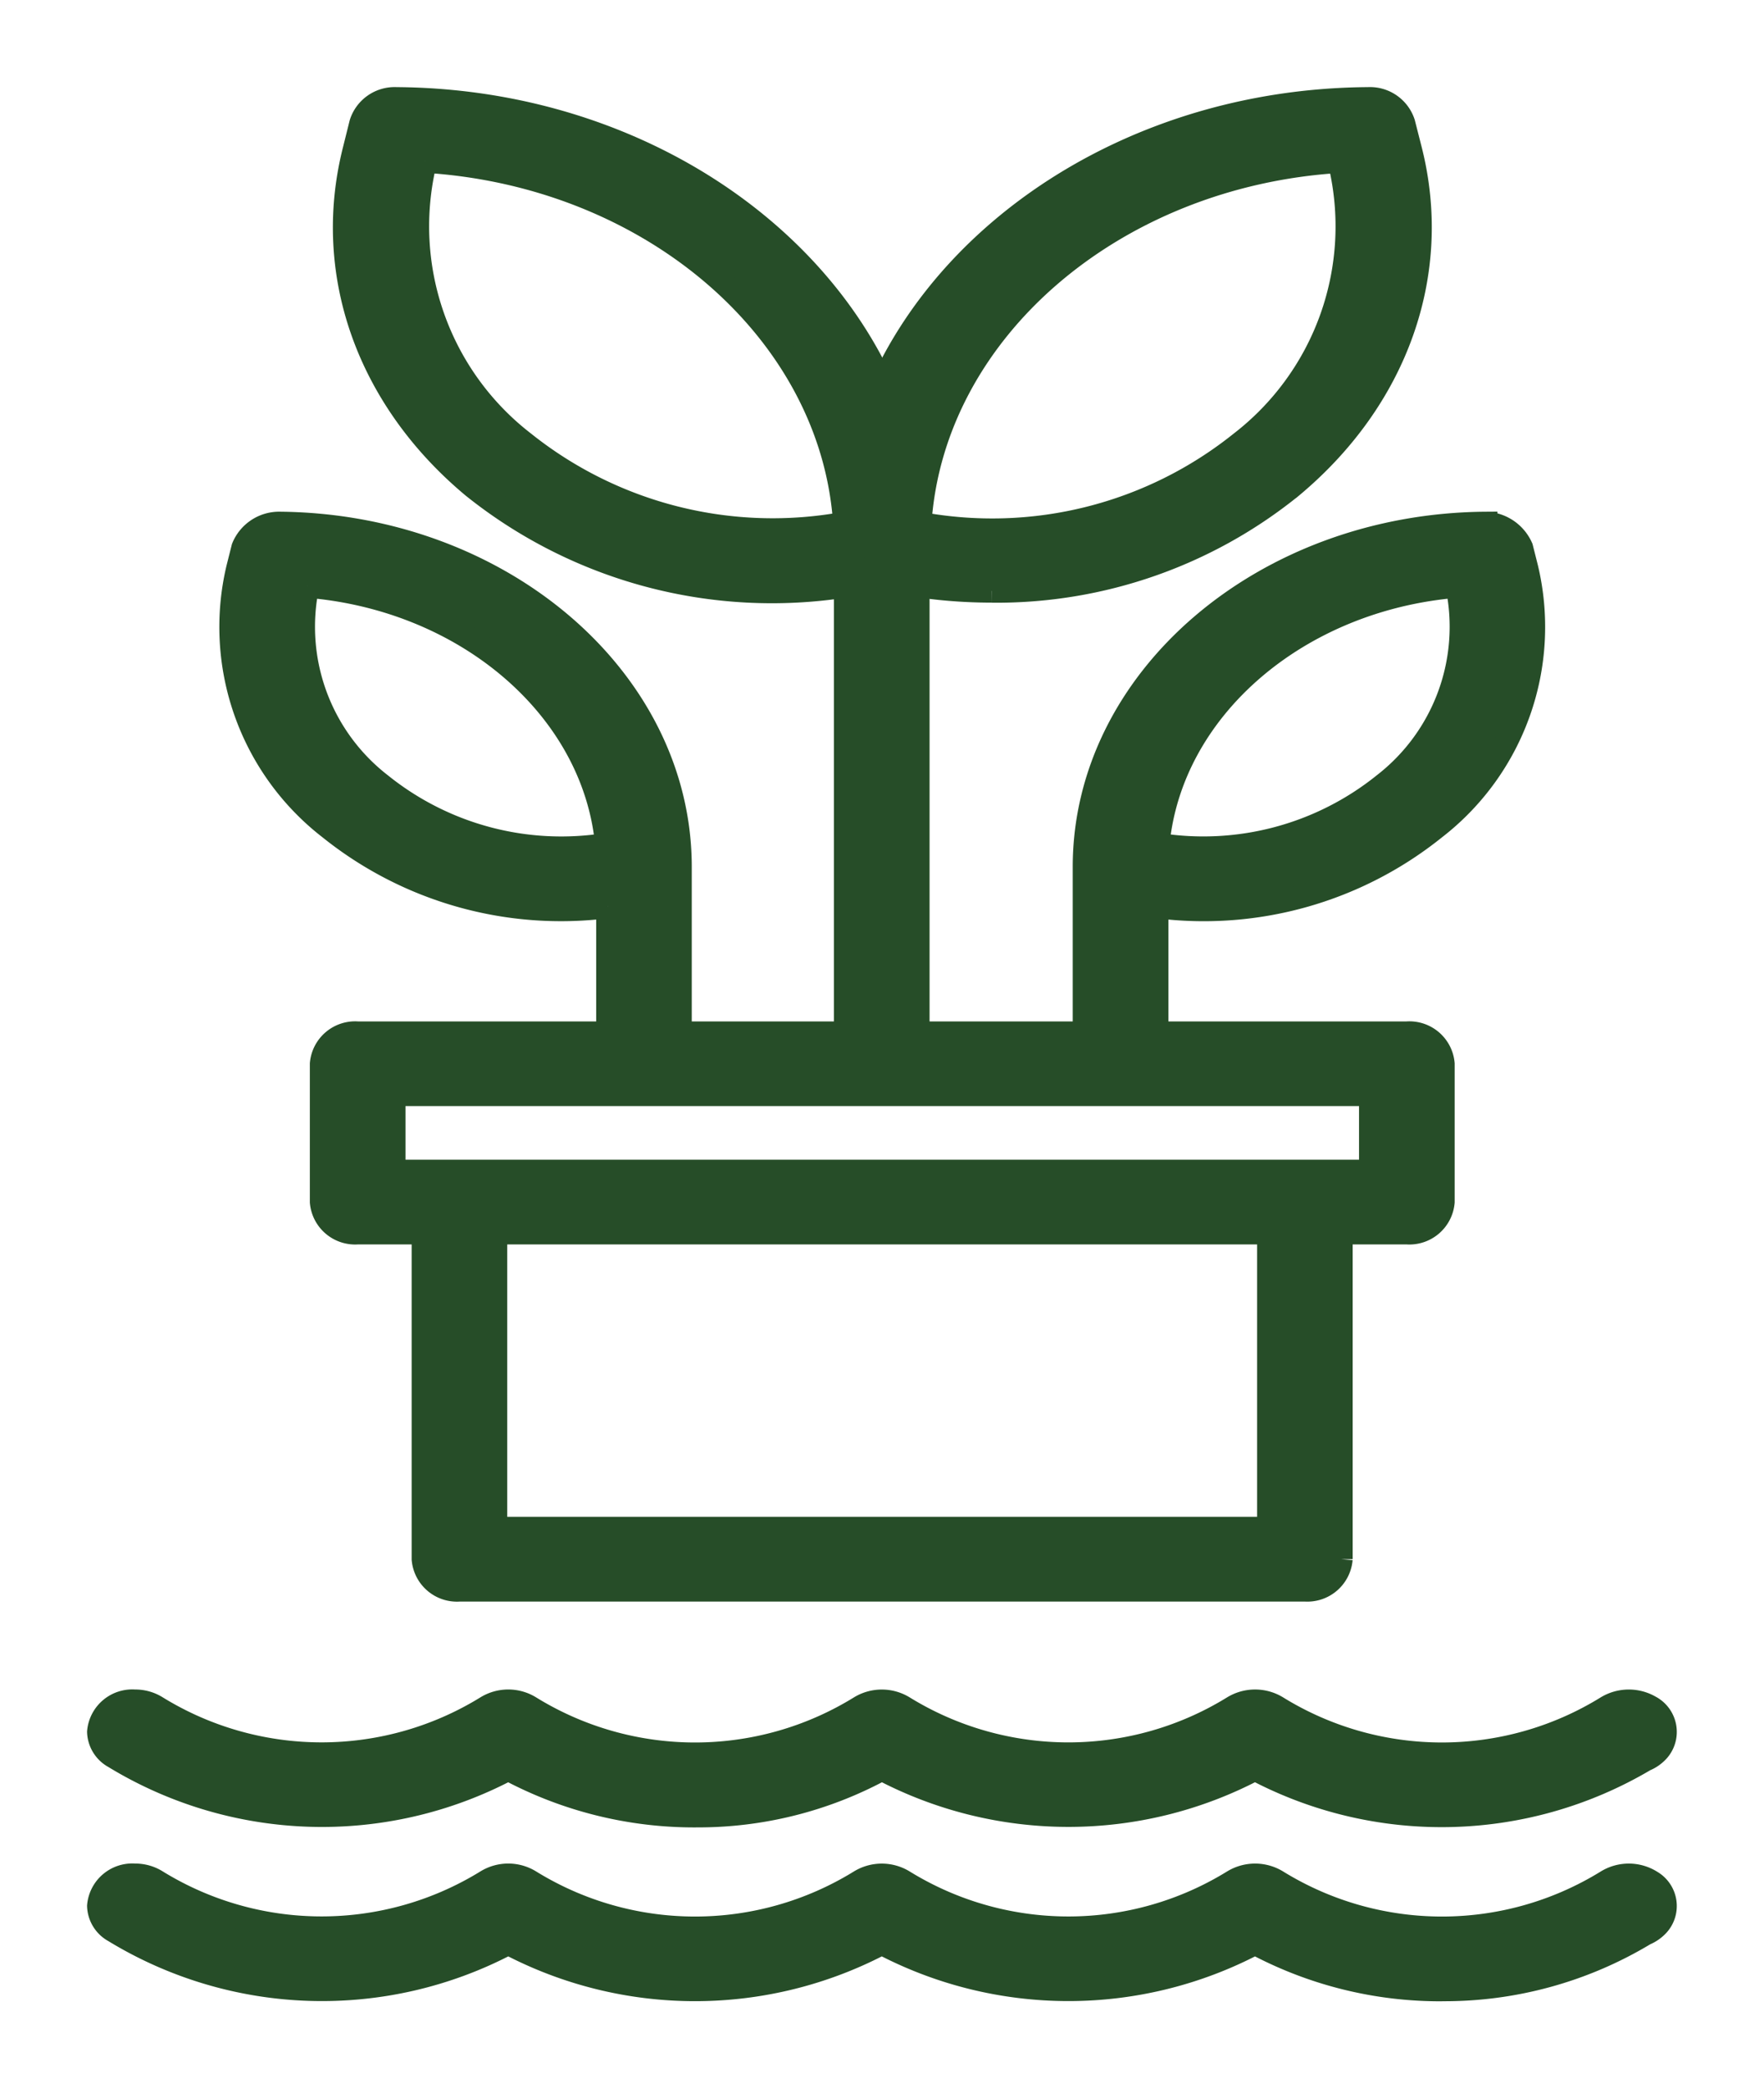
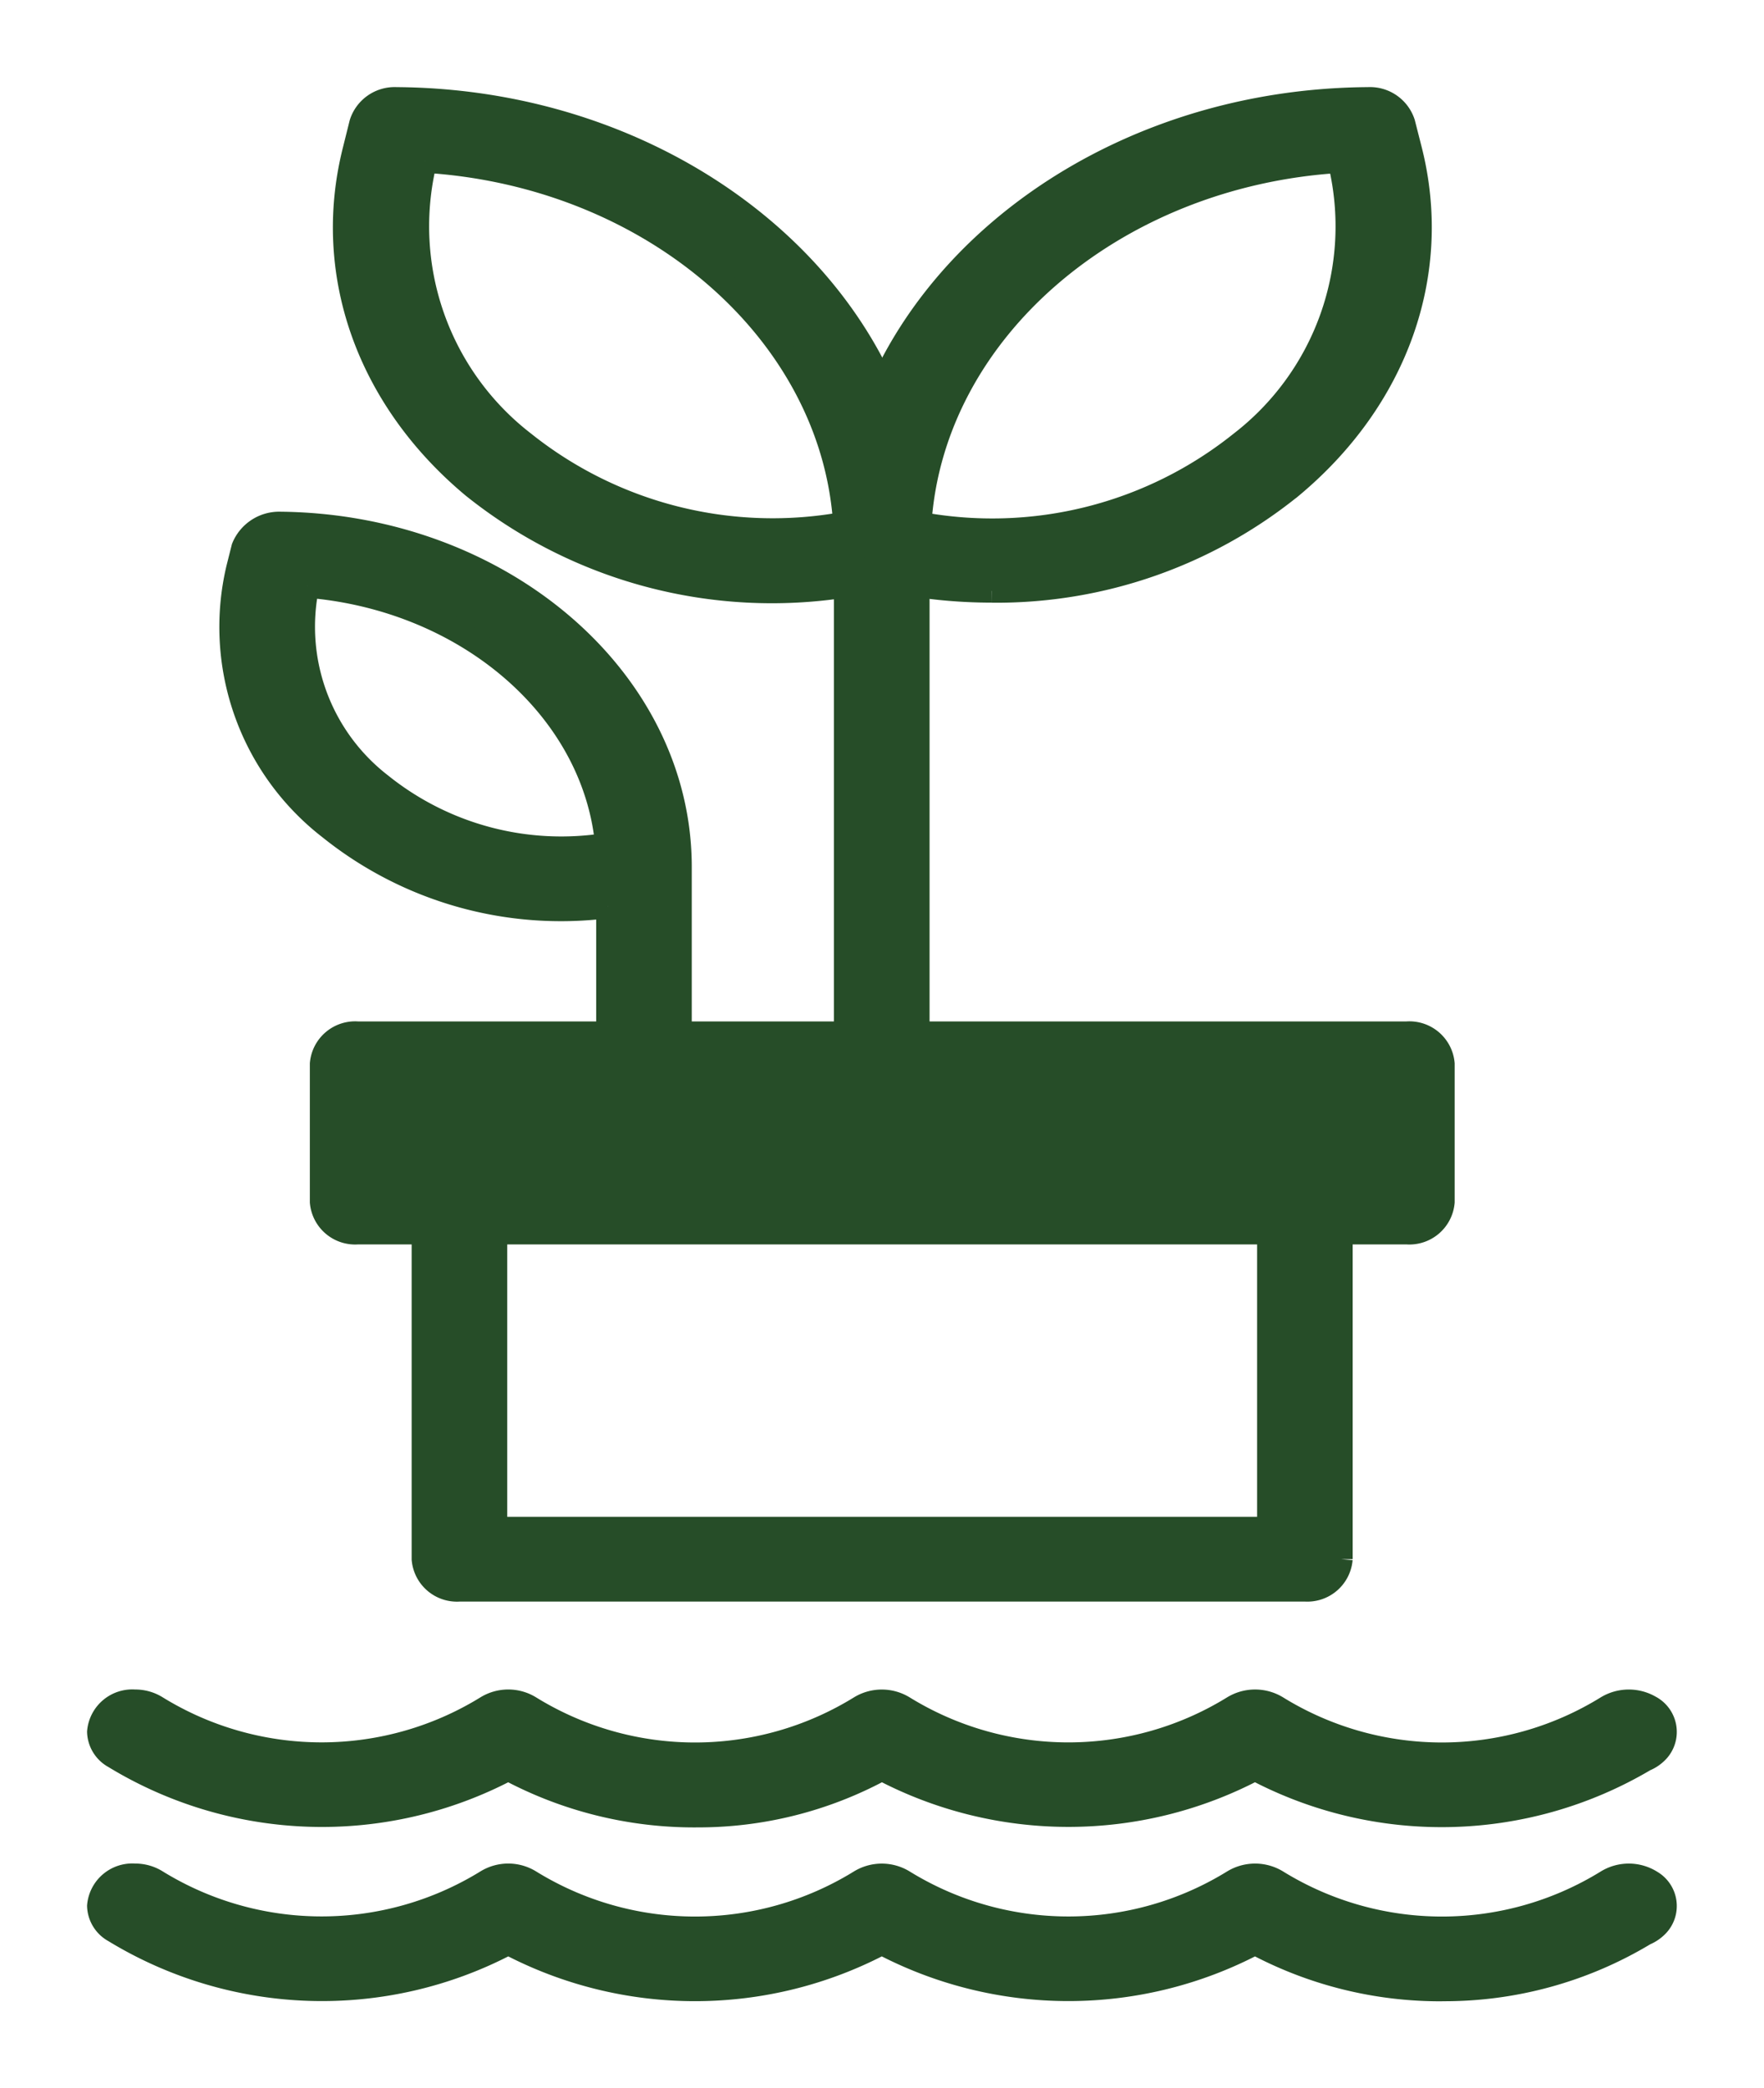
<svg xmlns="http://www.w3.org/2000/svg" width="75.692" height="89.604" viewBox="0 0 75.692 89.604">
  <defs>
    <clipPath id="clip-path">
      <rect id="Rectangle_80" data-name="Rectangle 80" width="75.692" height="89.605" fill="#264d28" stroke="#264d28" stroke-width="1" />
    </clipPath>
  </defs>
  <g id="Group_112" data-name="Group 112" transform="translate(4 4.002)">
    <g id="Group_87" data-name="Group 87" transform="translate(-4 -4.002)" clip-path="url(#clip-path)">
      <path id="Path_24" data-name="Path 24" d="M25.622,985.109a16.913,16.913,0,0,1-8.05-2,17.113,17.113,0,0,1-16.908-.525A1.272,1.272,0,0,1,0,981.51a1.446,1.446,0,0,1,1.549-1.318h.008a1.727,1.727,0,0,1,.937.268,13.492,13.492,0,0,0,14.138,0,1.781,1.781,0,0,1,1.889.005,13.48,13.48,0,0,0,14.132,0,1.793,1.793,0,0,1,1.884-.008,13.472,13.472,0,0,0,14.14,0,1.806,1.806,0,0,1,1.913.018,13.465,13.465,0,0,0,14.111-.013,1.822,1.822,0,0,1,1.859-.028,1.214,1.214,0,0,1,.373,1.854,1.53,1.53,0,0,1-.584.42,17.118,17.118,0,0,1-16.734.4,17.18,17.18,0,0,1-16.011,0,16.512,16.512,0,0,1-7.983,2" transform="translate(4.236 -907.201)" fill="#264d28" stroke="#264d28" stroke-width="1" />
      <path id="Path_25" data-name="Path 25" d="M57.641,1091.577a16.837,16.837,0,0,1-8.024-1.99,17.175,17.175,0,0,1-16.015,0,17.173,17.173,0,0,1-16.029,0,17.114,17.114,0,0,1-16.908-.525A1.272,1.272,0,0,1,0,1087.985a1.446,1.446,0,0,1,1.549-1.318h.008a1.727,1.727,0,0,1,.937.268,13.492,13.492,0,0,0,14.138,0,1.782,1.782,0,0,1,1.889.005,13.48,13.48,0,0,0,14.132,0,1.794,1.794,0,0,1,1.884-.007,13.472,13.472,0,0,0,14.14,0,1.806,1.806,0,0,1,1.913.018,13.476,13.476,0,0,0,14.111-.01,1.8,1.8,0,0,1,1.922.01,1.206,1.206,0,0,1,.261,1.866,1.588,1.588,0,0,1-.538.368,16.659,16.659,0,0,1-8.706,2.389" transform="translate(4.236 -1006.208)" fill="#264d28" stroke="#264d28" stroke-width="1" />
      <path id="Path_26" data-name="Path 26" d="M92.779,284.01a1.449,1.449,0,0,1-1.552-1.318v-6.5A15.841,15.841,0,0,1,79.3,272.834a10.914,10.914,0,0,1-3.949-11.155l.223-.886a1.671,1.671,0,0,1,1.53-1.043c9.5.064,17.224,6.678,17.224,14.741v8.2a1.449,1.449,0,0,1-1.552,1.318M78.341,262.444a8.558,8.558,0,0,0,3.14,8.511,12.361,12.361,0,0,0,9.7,2.575c-.546-5.823-6-10.527-12.841-11.086" transform="translate(-65.145 -237.295)" fill="#264d28" stroke="#264d28" stroke-width="1" />
-       <path id="Path_27" data-name="Path 27" d="M562.6,284.01a1.449,1.449,0,0,1-1.552-1.318v-8.2c0-8.063,7.726-14.677,17.224-14.741a1.743,1.743,0,0,1,1.53,1.043l.223.886a10.914,10.914,0,0,1-3.949,11.155,15.811,15.811,0,0,1-11.922,3.357v6.5a1.449,1.449,0,0,1-1.552,1.318m1.6-10.481a12.366,12.366,0,0,0,9.7-2.575,8.558,8.558,0,0,0,3.14-8.511c-6.839.559-12.295,5.262-12.841,11.086" transform="translate(-514.518 -237.295)" fill="#264d28" stroke="#264d28" stroke-width="1" />
      <path id="Path_28" data-name="Path 28" d="M162.964,42.477a1.449,1.449,0,0,1-1.552-1.318V20.9a20.5,20.5,0,0,1-15.985-4.261c-4.518-3.769-6.425-9.157-5.1-14.417l.293-1.174A1.517,1.517,0,0,1,142.136,0h.012c12.334.085,22.369,8.673,22.369,19.146V41.159a1.449,1.449,0,0,1-1.552,1.318m-19.582-39.8-.023.09A11.73,11.73,0,0,0,147.6,14.752a17.109,17.109,0,0,0,13.779,3.465c-.546-8.251-8.309-14.94-18-15.54" transform="translate(-125.13 4.238)" fill="#264d28" stroke="#264d28" stroke-width="1" />
      <path id="Path_29" data-name="Path 29" d="M431.974,21.119a21.749,21.749,0,0,1-4.2-.409,1.693,1.693,0,0,1-.616-.252,1.426,1.426,0,0,1-1.405-1.313C425.751,8.671,435.784.083,448.118,0h.012a1.514,1.514,0,0,1,1.517,1.043l.3,1.177c1.322,5.26-.585,10.648-5.1,14.417a20.117,20.117,0,0,1-12.867,4.485m-3.088-2.9a17.059,17.059,0,0,0,13.779-3.465,11.73,11.73,0,0,0,4.243-11.984l-.023-.09c-9.692.6-17.456,7.288-18,15.54" transform="translate(-389.422 4.238)" fill="#264d28" stroke="#264d28" stroke-width="1" />
-       <path id="Path_30" data-name="Path 30" d="M173.378,580.11h-45.02a1.449,1.449,0,0,1-1.552-1.318V572.86a1.449,1.449,0,0,1,1.552-1.318h45.02a1.449,1.449,0,0,1,1.552,1.318v5.932a1.449,1.449,0,0,1-1.552,1.318m-43.467-2.636h41.915v-3.3H129.911Z" transform="translate(-113.011 -527.216)" fill="#264d28" stroke="#264d28" stroke-width="1" />
+       <path id="Path_30" data-name="Path 30" d="M173.378,580.11h-45.02a1.449,1.449,0,0,1-1.552-1.318V572.86a1.449,1.449,0,0,1,1.552-1.318h45.02a1.449,1.449,0,0,1,1.552,1.318v5.932a1.449,1.449,0,0,1-1.552,1.318m-43.467-2.636v-3.3H129.911Z" transform="translate(-113.011 -527.216)" fill="#264d28" stroke="#264d28" stroke-width="1" />
      <path id="Path_31" data-name="Path 31" d="M222.6,676.25H186.322a1.449,1.449,0,0,1-1.552-1.318V659.773a1.573,1.573,0,0,1,3.1,0v13.84h33.177v-13.84a1.573,1.573,0,0,1,3.1,0v15.158a1.449,1.449,0,0,1-1.552,1.318" transform="translate(-166.606 -608.032)" fill="#264d28" stroke="#264d28" stroke-width="1" />
    </g>
  </g>
</svg>